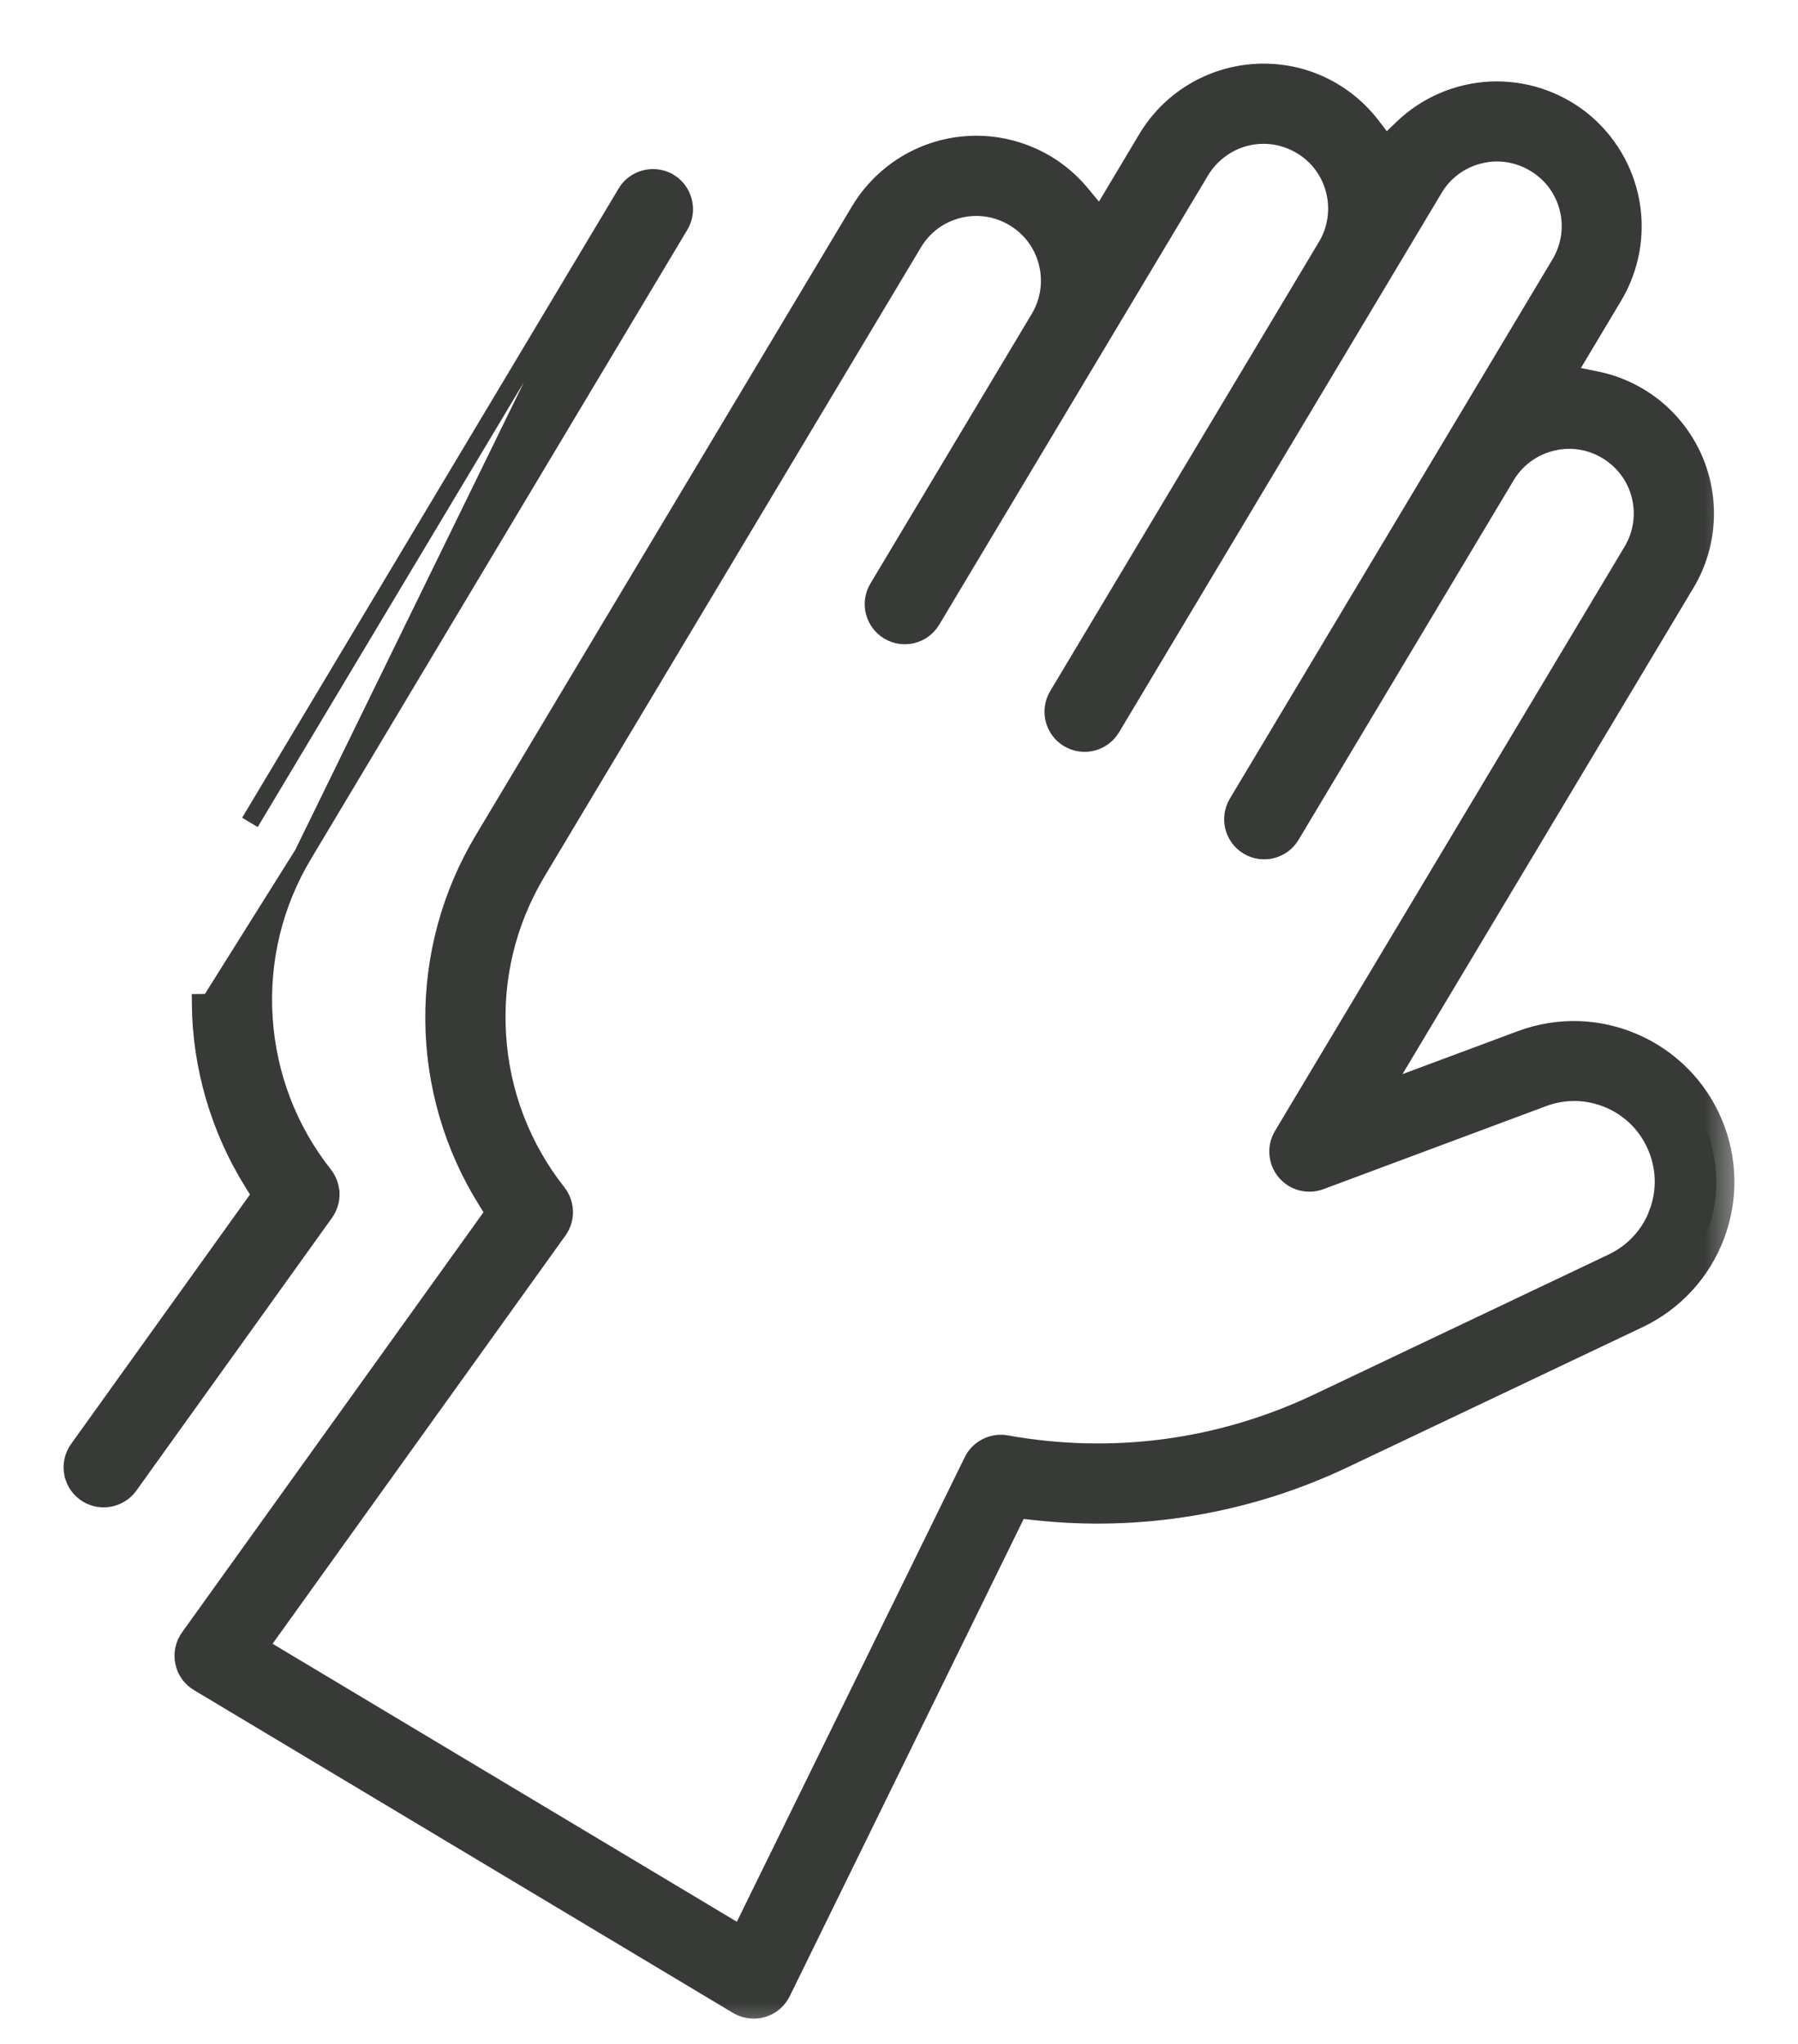
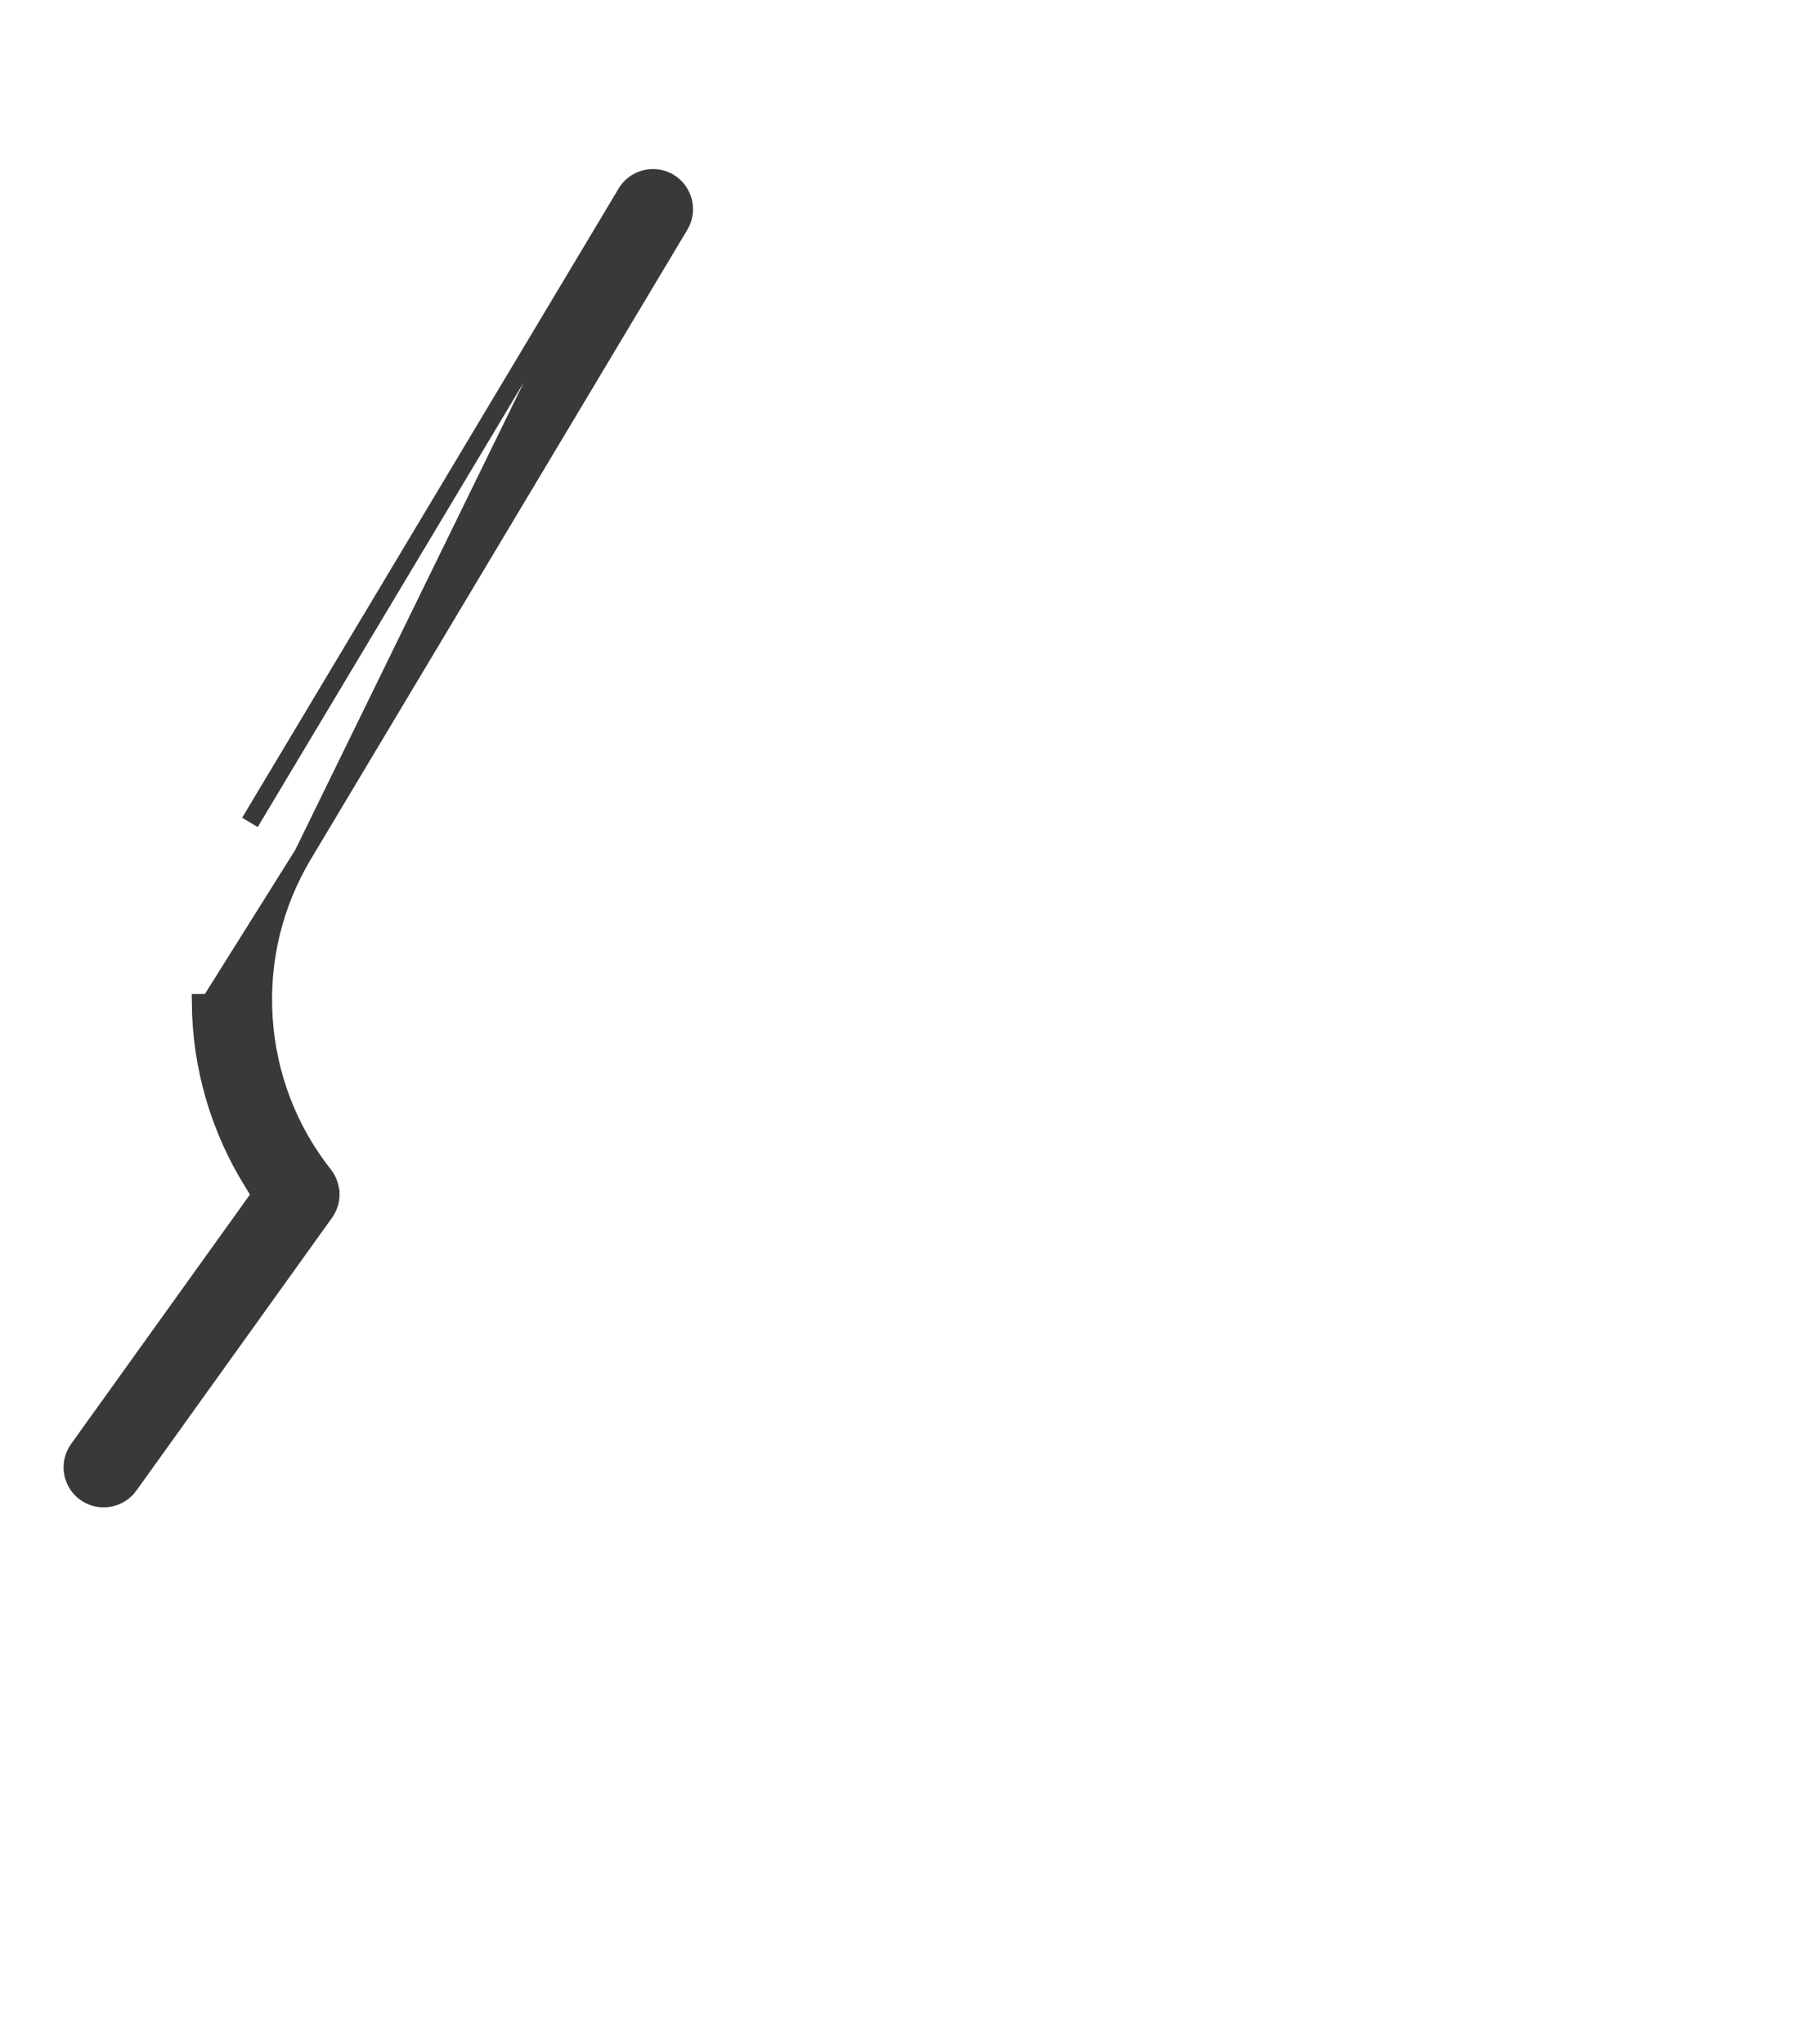
<svg xmlns="http://www.w3.org/2000/svg" width="22" height="25" viewBox="0 0 22 25" fill="none">
  <g id="Layer 5">
    <g id="Group">
      <g id="Vector">
        <mask id="path-1-outside-1_8406_128" maskUnits="userSpaceOnUse" x="1.357" y="0" width="20" height="25" fill="black">
          <rect fill="white" x="1.357" width="20" height="25" />
          <path d="M20.862 13.776C20.774 13.569 20.65 13.383 20.494 13.227C20.34 13.072 20.156 12.944 19.949 12.855C19.536 12.676 19.076 12.663 18.653 12.819L16.645 13.567L20.53 7.077C20.657 6.865 20.732 6.623 20.747 6.377C20.762 6.13 20.718 5.881 20.618 5.655C20.518 5.429 20.364 5.228 20.172 5.073C19.979 4.918 19.75 4.81 19.507 4.761L18.992 4.657L19.647 3.562C19.838 3.24 19.908 2.86 19.84 2.49C19.773 2.122 19.574 1.79 19.281 1.555C18.988 1.322 18.62 1.203 18.245 1.219C17.87 1.237 17.514 1.389 17.244 1.648L16.943 1.936L16.691 1.607C16.537 1.406 16.335 1.246 16.106 1.14C15.877 1.035 15.623 0.988 15.372 1.003C15.12 1.017 14.873 1.094 14.658 1.224C14.442 1.354 14.26 1.538 14.131 1.754L13.476 2.849L13.14 2.444C12.982 2.253 12.779 2.101 12.552 2.006C12.361 1.924 12.153 1.882 11.946 1.882C11.906 1.882 11.867 1.884 11.828 1.887C11.582 1.905 11.341 1.984 11.131 2.114C10.921 2.244 10.743 2.425 10.616 2.636L6.01 10.333C5.621 10.983 5.419 11.726 5.426 12.484C5.433 13.242 5.649 13.982 6.051 14.624L6.183 14.836L2.408 20.095C2.386 20.126 2.37 20.16 2.363 20.197C2.355 20.233 2.355 20.27 2.363 20.306C2.37 20.344 2.385 20.377 2.407 20.408C2.429 20.439 2.456 20.464 2.488 20.482L9.084 24.431C9.117 24.45 9.152 24.462 9.188 24.466C9.226 24.471 9.263 24.468 9.298 24.458C9.334 24.447 9.367 24.43 9.396 24.406C9.424 24.381 9.447 24.352 9.464 24.318L12.395 18.341L12.656 18.37C13.941 18.515 15.237 18.297 16.404 17.741L20.012 16.028C20.416 15.833 20.728 15.493 20.887 15.073C21.046 14.652 21.037 14.191 20.862 13.776ZM20.391 14.881C20.336 15.027 20.254 15.159 20.15 15.271C20.048 15.383 19.923 15.475 19.782 15.543L16.174 17.257C14.959 17.834 13.616 18.013 12.292 17.775C12.235 17.765 12.175 17.774 12.124 17.8C12.072 17.826 12.029 17.869 12.004 17.921L9.109 23.82L3.014 20.172L6.739 14.982C6.772 14.935 6.79 14.878 6.789 14.82C6.787 14.761 6.766 14.704 6.731 14.659C6.28 14.088 6.017 13.401 5.971 12.674C5.923 11.948 6.097 11.233 6.471 10.608L11.077 2.913C11.216 2.68 11.437 2.516 11.699 2.45C11.962 2.384 12.234 2.425 12.466 2.564C12.698 2.703 12.862 2.924 12.928 3.186C12.993 3.449 12.954 3.72 12.815 3.953L10.841 7.251C10.764 7.379 10.806 7.543 10.933 7.62C11.06 7.696 11.225 7.655 11.301 7.528L14.591 2.031C14.729 1.802 14.955 1.633 15.213 1.568C15.476 1.502 15.748 1.543 15.981 1.682C16.213 1.82 16.377 2.042 16.442 2.304C16.508 2.563 16.467 2.842 16.33 3.071L13.04 8.568C12.964 8.695 13.006 8.86 13.133 8.936C13.261 9.012 13.425 8.971 13.502 8.843L17.448 2.247C17.587 2.014 17.808 1.85 18.071 1.784C18.333 1.718 18.605 1.759 18.837 1.898C19.069 2.036 19.234 2.257 19.3 2.519C19.366 2.782 19.325 3.054 19.186 3.287L15.239 9.882C15.162 10.01 15.204 10.175 15.331 10.251C15.458 10.327 15.623 10.285 15.698 10.159L18.33 5.761C18.469 5.529 18.69 5.365 18.953 5.299C19.215 5.233 19.487 5.273 19.719 5.412C19.951 5.551 20.116 5.772 20.182 6.034C20.247 6.297 20.207 6.569 20.068 6.801L15.791 13.947C15.762 13.996 15.749 14.05 15.754 14.106C15.758 14.162 15.779 14.214 15.815 14.257C15.851 14.3 15.898 14.331 15.952 14.345C16.007 14.359 16.063 14.357 16.116 14.337L18.841 13.321C19.134 13.212 19.453 13.22 19.74 13.344C20.027 13.468 20.252 13.695 20.373 13.983C20.495 14.27 20.501 14.589 20.39 14.881H20.391Z" />
        </mask>
-         <path d="M20.862 13.776C20.774 13.569 20.65 13.383 20.494 13.227C20.34 13.072 20.156 12.944 19.949 12.855C19.536 12.676 19.076 12.663 18.653 12.819L16.645 13.567L20.53 7.077C20.657 6.865 20.732 6.623 20.747 6.377C20.762 6.13 20.718 5.881 20.618 5.655C20.518 5.429 20.364 5.228 20.172 5.073C19.979 4.918 19.75 4.81 19.507 4.761L18.992 4.657L19.647 3.562C19.838 3.24 19.908 2.86 19.84 2.49C19.773 2.122 19.574 1.79 19.281 1.555C18.988 1.322 18.62 1.203 18.245 1.219C17.87 1.237 17.514 1.389 17.244 1.648L16.943 1.936L16.691 1.607C16.537 1.406 16.335 1.246 16.106 1.14C15.877 1.035 15.623 0.988 15.372 1.003C15.12 1.017 14.873 1.094 14.658 1.224C14.442 1.354 14.26 1.538 14.131 1.754L13.476 2.849L13.14 2.444C12.982 2.253 12.779 2.101 12.552 2.006C12.361 1.924 12.153 1.882 11.946 1.882C11.906 1.882 11.867 1.884 11.828 1.887C11.582 1.905 11.341 1.984 11.131 2.114C10.921 2.244 10.743 2.425 10.616 2.636L6.01 10.333C5.621 10.983 5.419 11.726 5.426 12.484C5.433 13.242 5.649 13.982 6.051 14.624L6.183 14.836L2.408 20.095C2.386 20.126 2.37 20.16 2.363 20.197C2.355 20.233 2.355 20.27 2.363 20.306C2.37 20.344 2.385 20.377 2.407 20.408C2.429 20.439 2.456 20.464 2.488 20.482L9.084 24.431C9.117 24.45 9.152 24.462 9.188 24.466C9.226 24.471 9.263 24.468 9.298 24.458C9.334 24.447 9.367 24.43 9.396 24.406C9.424 24.381 9.447 24.352 9.464 24.318L12.395 18.341L12.656 18.37C13.941 18.515 15.237 18.297 16.404 17.741L20.012 16.028C20.416 15.833 20.728 15.493 20.887 15.073C21.046 14.652 21.037 14.191 20.862 13.776ZM20.391 14.881C20.336 15.027 20.254 15.159 20.15 15.271C20.048 15.383 19.923 15.475 19.782 15.543L16.174 17.257C14.959 17.834 13.616 18.013 12.292 17.775C12.235 17.765 12.175 17.774 12.124 17.8C12.072 17.826 12.029 17.869 12.004 17.921L9.109 23.82L3.014 20.172L6.739 14.982C6.772 14.935 6.79 14.878 6.789 14.82C6.787 14.761 6.766 14.704 6.731 14.659C6.28 14.088 6.017 13.401 5.971 12.674C5.923 11.948 6.097 11.233 6.471 10.608L11.077 2.913C11.216 2.68 11.437 2.516 11.699 2.45C11.962 2.384 12.234 2.425 12.466 2.564C12.698 2.703 12.862 2.924 12.928 3.186C12.993 3.449 12.954 3.72 12.815 3.953L10.841 7.251C10.764 7.379 10.806 7.543 10.933 7.62C11.06 7.696 11.225 7.655 11.301 7.528L14.591 2.031C14.729 1.802 14.955 1.633 15.213 1.568C15.476 1.502 15.748 1.543 15.981 1.682C16.213 1.82 16.377 2.042 16.442 2.304C16.508 2.563 16.467 2.842 16.33 3.071L13.04 8.568C12.964 8.695 13.006 8.86 13.133 8.936C13.261 9.012 13.425 8.971 13.502 8.843L17.448 2.247C17.587 2.014 17.808 1.85 18.071 1.784C18.333 1.718 18.605 1.759 18.837 1.898C19.069 2.036 19.234 2.257 19.3 2.519C19.366 2.782 19.325 3.054 19.186 3.287L15.239 9.882C15.162 10.01 15.204 10.175 15.331 10.251C15.458 10.327 15.623 10.285 15.698 10.159L18.33 5.761C18.469 5.529 18.69 5.365 18.953 5.299C19.215 5.233 19.487 5.273 19.719 5.412C19.951 5.551 20.116 5.772 20.182 6.034C20.247 6.297 20.207 6.569 20.068 6.801L15.791 13.947C15.762 13.996 15.749 14.05 15.754 14.106C15.758 14.162 15.779 14.214 15.815 14.257C15.851 14.3 15.898 14.331 15.952 14.345C16.007 14.359 16.063 14.357 16.116 14.337L18.841 13.321C19.134 13.212 19.453 13.22 19.74 13.344C20.027 13.468 20.252 13.695 20.373 13.983C20.495 14.27 20.501 14.589 20.39 14.881H20.391Z" fill="#373A36" />
-         <path d="M20.862 13.776C20.774 13.569 20.65 13.383 20.494 13.227C20.34 13.072 20.156 12.944 19.949 12.855C19.536 12.676 19.076 12.663 18.653 12.819L16.645 13.567L20.53 7.077C20.657 6.865 20.732 6.623 20.747 6.377C20.762 6.13 20.718 5.881 20.618 5.655C20.518 5.429 20.364 5.228 20.172 5.073C19.979 4.918 19.75 4.81 19.507 4.761L18.992 4.657L19.647 3.562C19.838 3.24 19.908 2.86 19.84 2.49C19.773 2.122 19.574 1.79 19.281 1.555C18.988 1.322 18.62 1.203 18.245 1.219C17.87 1.237 17.514 1.389 17.244 1.648L16.943 1.936L16.691 1.607C16.537 1.406 16.335 1.246 16.106 1.14C15.877 1.035 15.623 0.988 15.372 1.003C15.12 1.017 14.873 1.094 14.658 1.224C14.442 1.354 14.26 1.538 14.131 1.754L13.476 2.849L13.14 2.444C12.982 2.253 12.779 2.101 12.552 2.006C12.361 1.924 12.153 1.882 11.946 1.882C11.906 1.882 11.867 1.884 11.828 1.887C11.582 1.905 11.341 1.984 11.131 2.114C10.921 2.244 10.743 2.425 10.616 2.636L6.01 10.333C5.621 10.983 5.419 11.726 5.426 12.484C5.433 13.242 5.649 13.982 6.051 14.624L6.183 14.836L2.408 20.095C2.386 20.126 2.37 20.16 2.363 20.197C2.355 20.233 2.355 20.27 2.363 20.306C2.37 20.344 2.385 20.377 2.407 20.408C2.429 20.439 2.456 20.464 2.488 20.482L9.084 24.431C9.117 24.45 9.152 24.462 9.188 24.466C9.226 24.471 9.263 24.468 9.298 24.458C9.334 24.447 9.367 24.43 9.396 24.406C9.424 24.381 9.447 24.352 9.464 24.318L12.395 18.341L12.656 18.37C13.941 18.515 15.237 18.297 16.404 17.741L20.012 16.028C20.416 15.833 20.728 15.493 20.887 15.073C21.046 14.652 21.037 14.191 20.862 13.776ZM20.391 14.881C20.336 15.027 20.254 15.159 20.15 15.271C20.048 15.383 19.923 15.475 19.782 15.543L16.174 17.257C14.959 17.834 13.616 18.013 12.292 17.775C12.235 17.765 12.175 17.774 12.124 17.8C12.072 17.826 12.029 17.869 12.004 17.921L9.109 23.82L3.014 20.172L6.739 14.982C6.772 14.935 6.79 14.878 6.789 14.82C6.787 14.761 6.766 14.704 6.731 14.659C6.28 14.088 6.017 13.401 5.971 12.674C5.923 11.948 6.097 11.233 6.471 10.608L11.077 2.913C11.216 2.68 11.437 2.516 11.699 2.45C11.962 2.384 12.234 2.425 12.466 2.564C12.698 2.703 12.862 2.924 12.928 3.186C12.993 3.449 12.954 3.72 12.815 3.953L10.841 7.251C10.764 7.379 10.806 7.543 10.933 7.62C11.06 7.696 11.225 7.655 11.301 7.528L14.591 2.031C14.729 1.802 14.955 1.633 15.213 1.568C15.476 1.502 15.748 1.543 15.981 1.682C16.213 1.82 16.377 2.042 16.442 2.304C16.508 2.563 16.467 2.842 16.33 3.071L13.04 8.568C12.964 8.695 13.006 8.86 13.133 8.936C13.261 9.012 13.425 8.971 13.502 8.843L17.448 2.247C17.587 2.014 17.808 1.85 18.071 1.784C18.333 1.718 18.605 1.759 18.837 1.898C19.069 2.036 19.234 2.257 19.3 2.519C19.366 2.782 19.325 3.054 19.186 3.287L15.239 9.882C15.162 10.01 15.204 10.175 15.331 10.251C15.458 10.327 15.623 10.285 15.698 10.159L18.33 5.761C18.469 5.529 18.69 5.365 18.953 5.299C19.215 5.233 19.487 5.273 19.719 5.412C19.951 5.551 20.116 5.772 20.182 6.034C20.247 6.297 20.207 6.569 20.068 6.801L15.791 13.947C15.762 13.996 15.749 14.05 15.754 14.106C15.758 14.162 15.779 14.214 15.815 14.257C15.851 14.3 15.898 14.331 15.952 14.345C16.007 14.359 16.063 14.357 16.116 14.337L18.841 13.321C19.134 13.212 19.453 13.22 19.74 13.344C20.027 13.468 20.252 13.695 20.373 13.983C20.495 14.27 20.501 14.589 20.39 14.881H20.391Z" stroke="#373A36" stroke-width="0.444" mask="url(#path-1-outside-1_8406_128)" />
      </g>
      <path id="Vector_2" d="M3.71 10.449L3.71 10.449C3.347 11.054 3.18 11.746 3.225 12.451C3.271 13.156 3.525 13.821 3.962 14.374L3.963 14.375C4.012 14.439 4.041 14.518 4.043 14.6L4.044 14.601C4.045 14.682 4.02 14.764 3.972 14.831L1.578 18.168L1.578 18.168C1.463 18.328 1.243 18.373 1.074 18.273L1.074 18.273C0.982 18.218 0.919 18.13 0.897 18.024L0.896 18.023C0.876 17.918 0.898 17.812 0.961 17.725L0.961 17.725L3.192 14.615L3.1 14.467L3.1 14.467C2.687 13.806 2.465 13.047 2.458 12.269C2.458 12.269 2.458 12.269 2.458 12.269L2.569 12.268L3.71 10.449ZM3.71 10.449L8.315 2.753C8.315 2.753 8.315 2.753 8.315 2.753C8.423 2.574 8.363 2.34 8.185 2.232L8.185 2.232L8.184 2.232C8.123 2.196 8.056 2.179 7.99 2.179C7.861 2.179 7.735 2.245 7.664 2.363L7.664 2.364M3.71 10.449L7.664 2.364M7.664 2.364L3.058 10.059L7.664 2.364Z" fill="#373A36" stroke="#373A36" stroke-width="0.222" />
    </g>
  </g>
</svg>